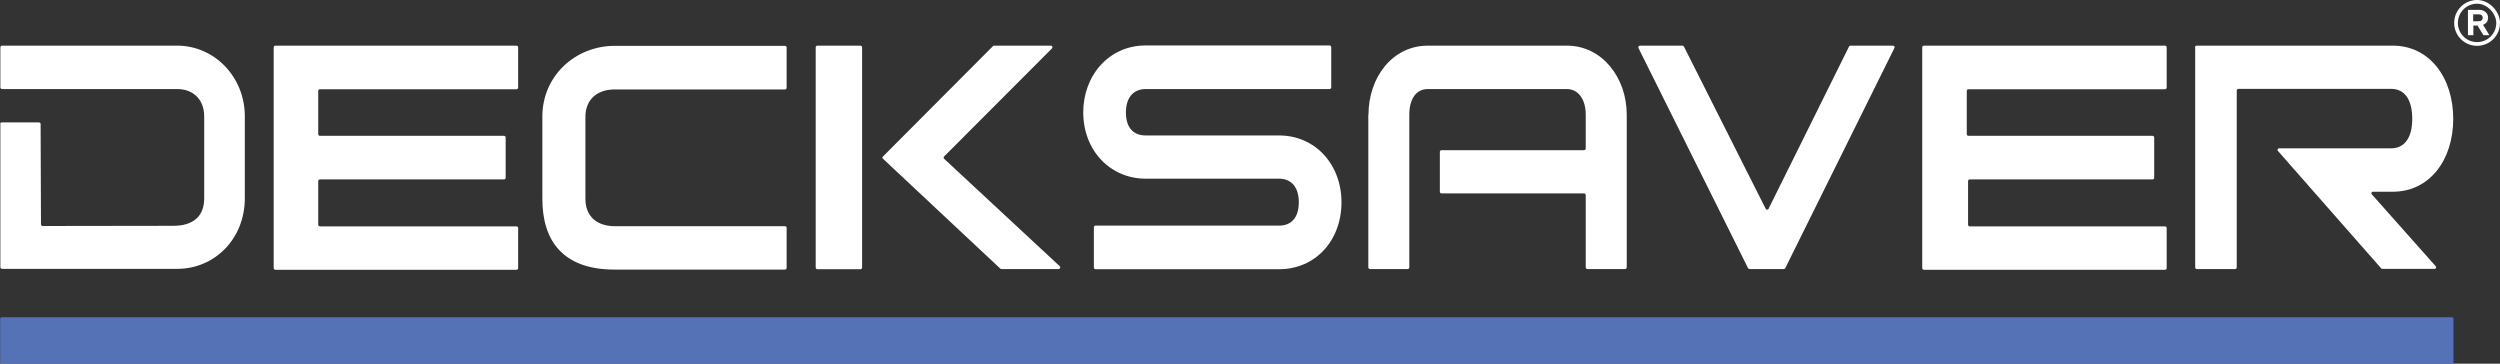
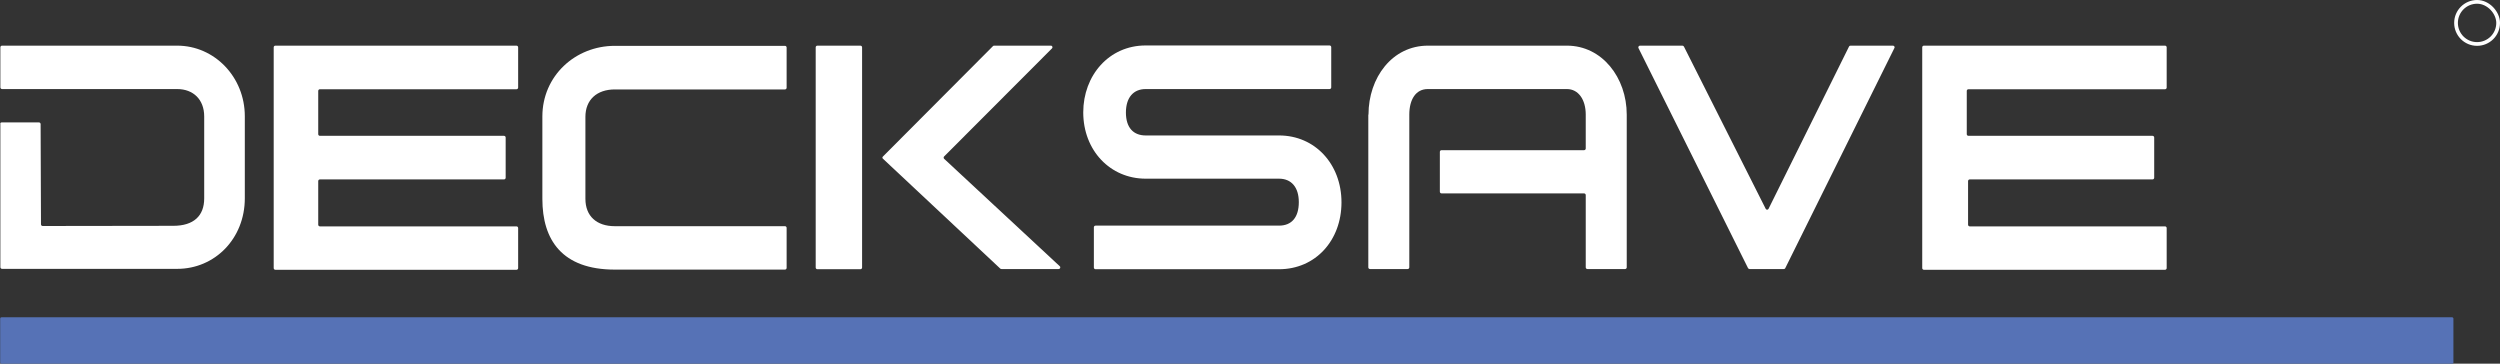
<svg xmlns="http://www.w3.org/2000/svg" version="1.1" id="Layer_1" x="0px" y="0px" width="1341.8px" height="195.2px" viewBox="0 0 1341.8 195.2" style="enable-background:new 0 0 1341.8 195.2;" xml:space="preserve">
  <rect x="0" y="0" width="1341.8" height="195.2" fill="#333333" stroke="none" />
  <style type="text/css">
	.st0{fill:#FFFFFF;}
	.st1{fill:none;stroke:#FFFFFF;stroke-width:2;}
	.st2{fill:#5672B6;}
</style>
  <g>
    <path class="st0" d="M0.9,65.7h20c0.5,0,0.9,0.4,0.9,0.9l0.2,53.8c0,0.5,0.4,0.9,0.9,0.9l70.1-0.1c11,0,16.6-5.4,16.6-14.7v-44   c0-9.1-5.9-14.7-14.5-14.7h-94c-0.5,0-0.9-0.4-0.9-0.9V25.4c0-0.5,0.4-0.9,0.9-0.9h94c20,0,36.3,16.8,36.3,37.9v44   c0,21.7-16.1,37.9-36.3,37.9h-94c-0.5,0-0.9-0.4-0.9-0.9v-77C0,66.1,0.4,65.7,0.9,65.7" />
    <path class="st0" d="M147.8,24.5h129.4c0.5,0,0.9,0.4,0.9,0.9v21.6c0,0.5-0.4,0.9-0.9,0.9H171.7c-0.5,0-0.9,0.4-0.9,0.9v23.2   c0,0.5,0.4,0.9,0.9,0.9h98.8c0.5,0,0.9,0.4,0.9,0.9v21.6c0,0.5-0.4,0.9-0.9,0.9h-98.8c-0.5,0-0.9,0.4-0.9,0.9v23.4   c0,0.5,0.4,0.9,0.9,0.9h105.5c0.5,0,0.9,0.4,0.9,0.9v21.5c0,0.5-0.4,0.9-0.9,0.9H147.8c-0.5,0-0.9-0.4-0.9-0.9V25.4   C146.9,24.9,147.3,24.5,147.8,24.5" />
    <path class="st0" d="M291.1,62.5c0-21.7,17.6-37.9,38.9-37.9h91.3c0.5,0,0.9,0.4,0.9,0.9v21.6c0,0.5-0.4,0.9-0.9,0.9H330   c-9.7,0-15.8,5.6-15.8,14.7v44c0,9.3,6,14.7,15.8,14.7h91.3c0.5,0,0.9,0.4,0.9,0.9v21.5c0,0.5-0.4,0.9-0.9,0.9H330   c-28.4,0-38.9-16-38.9-37.9V62.5z" />
    <path class="st0" d="M533.5,24.5H564c0.8,0,1.2,0.9,0.6,1.5l-57.9,58c-0.3,0.3-0.3,0.9,0,1.2l62.1,57.7c0.6,0.5,0.2,1.5-0.6,1.5   h-30.7c-0.2,0-0.4-0.1-0.6-0.2l-63-59c-0.4-0.3-0.4-0.9,0-1.2l59-59.2C533.1,24.6,533.3,24.5,533.5,24.5 M438.7,24.5h23.1   c0.5,0,0.9,0.4,0.9,0.9v118.2c0,0.5-0.4,0.9-0.9,0.9h-23.1c-0.5,0-0.9-0.4-0.9-0.9V25.4C437.8,24.9,438.2,24.5,438.7,24.5" />
    <path class="st0" d="M587.1,122c0-0.5,0.4-0.9,0.9-0.9h98.5c6.7,0,10.6-4.4,10.6-12.6c0-8.1-4.1-12.6-10.6-12.6h-71.6   c-19,0-33.5-15.1-33.5-35.6c0-19.8,13.8-35.9,33.5-35.9h98.7c0.5,0,0.9,0.4,0.9,0.9v21.6c0,0.5-0.4,0.9-0.9,0.9h-98.7   c-6.7,0-10.6,4.7-10.6,12.6c0,8.2,4.1,12.3,10.6,12.3h71.6c19.3,0,33.5,15.4,33.5,35.9s-14,35.9-33.5,35.9h-98.5   c-0.5,0-0.9-0.4-0.9-0.9V122z" />
    <path class="st0" d="M734.5,61.5c0-19.8,12.7-37,31.9-37H841c18.9,0,32.1,17.2,32.1,37v82c0,0.5-0.4,0.9-0.9,0.9H852   c-0.5,0-0.9-0.4-0.9-0.9v-38.8c0-0.5-0.4-0.9-0.9-0.9h-76.5c-0.5,0-0.9-0.4-0.9-0.9V81.5c0-0.5,0.4-0.9,0.9-0.9h76.5   c0.5,0,0.9-0.4,0.9-0.9V61.5c0-8.1-4-13.7-10.1-13.7h-74.7c-6.4,0-9.9,5.6-9.9,13.7v82c0,0.5-0.4,0.9-0.9,0.9h-20.2   c-0.5,0-0.9-0.4-0.9-0.9V61.5z" />
    <path class="st0" d="M880.2,24.5H903c0.3,0,0.6,0.2,0.8,0.5l43.9,87.1c0.3,0.6,1.2,0.6,1.5,0L992.4,25c0.1-0.3,0.4-0.5,0.8-0.5   h22.8c0.6,0,1.1,0.7,0.8,1.2l-58.6,118.2c-0.1,0.3-0.4,0.5-0.8,0.5H939c-0.3,0-0.6-0.2-0.8-0.5L879.4,25.8   C879.1,25.2,879.6,24.5,880.2,24.5" />
    <path class="st0" d="M1032.6,24.5H1162c0.5,0,0.9,0.4,0.9,0.9v21.6c0,0.5-0.4,0.9-0.9,0.9h-105.5c-0.5,0-0.9,0.4-0.9,0.9v23.2   c0,0.5,0.4,0.9,0.9,0.9h98.8c0.5,0,0.9,0.4,0.9,0.9v21.6c0,0.5-0.4,0.9-0.9,0.9h-98.1c-0.5,0-0.9,0.4-0.9,0.9v23.4   c0,0.5,0.4,0.9,0.9,0.9H1162c0.5,0,0.9,0.4,0.9,0.9v21.5c0,0.5-0.4,0.9-0.9,0.9h-129.4c-0.5,0-0.9-0.4-0.9-0.9V25.4   C1031.7,24.9,1032.1,24.5,1032.6,24.5" />
-     <path class="st0" d="M1178.1,25.4c0-0.5,0.4-0.9,0.9-0.9h105.3c19.5,0,32.4,17,32.4,39.3c0,22.3-12.9,39.1-32.4,39.1h-10.7   c-0.7,0-1.1,0.9-0.6,1.4l34.3,38.6c0.5,0.6,0.1,1.4-0.6,1.4h-28.1c-0.2,0-0.5-0.1-0.6-0.3l-55.4-63c-0.5-0.6-0.1-1.4,0.7-1.4h60.1   c7.1,0,11.3-5.6,11.3-15.8c0-10.5-4.2-16.1-11.3-16.1h-82c-0.5,0-0.9,0.4-0.9,0.9v94.9c0,0.5-0.4,0.9-0.9,0.9h-20.5   c-0.5,0-0.9-0.4-0.9-0.9V25.4z" />
-     <path class="st0" d="M1329.7,13.7h-2.2v5.2h-2.9V5.3h6c1.6,0,2.8,0.5,3.6,1.3c0.8,0.8,1.2,1.7,1.2,2.9c0,1.9-1,3.2-2.7,3.8l3.4,5.6   h-3.2L1329.7,13.7z M1327.4,11.4h2.9c1.4,0,2.2-0.7,2.2-1.9c0-1.2-0.8-1.8-2.2-1.8h-2.9V11.4z" />
    <path class="st1" d="M1340.8,12.3c0,6.3-5.1,11.3-11.3,11.3c-6.3,0-11.3-5.1-11.3-11.3c0-6.3,5.1-11.3,11.3-11.3   C1335.7,1,1340.8,6.9,1340.8,12.3z" />
    <path class="st2" d="M1316.2,195.2H0.8c-0.4,0-0.7-0.3-0.7-0.7v-23.5c0-0.4,0.3-0.7,0.7-0.7h1315.3c0.4,0,0.7,0.3,0.7,0.7v23.6   C1316.8,194.9,1316.5,195.2,1316.2,195.2" />
  </g>
</svg>